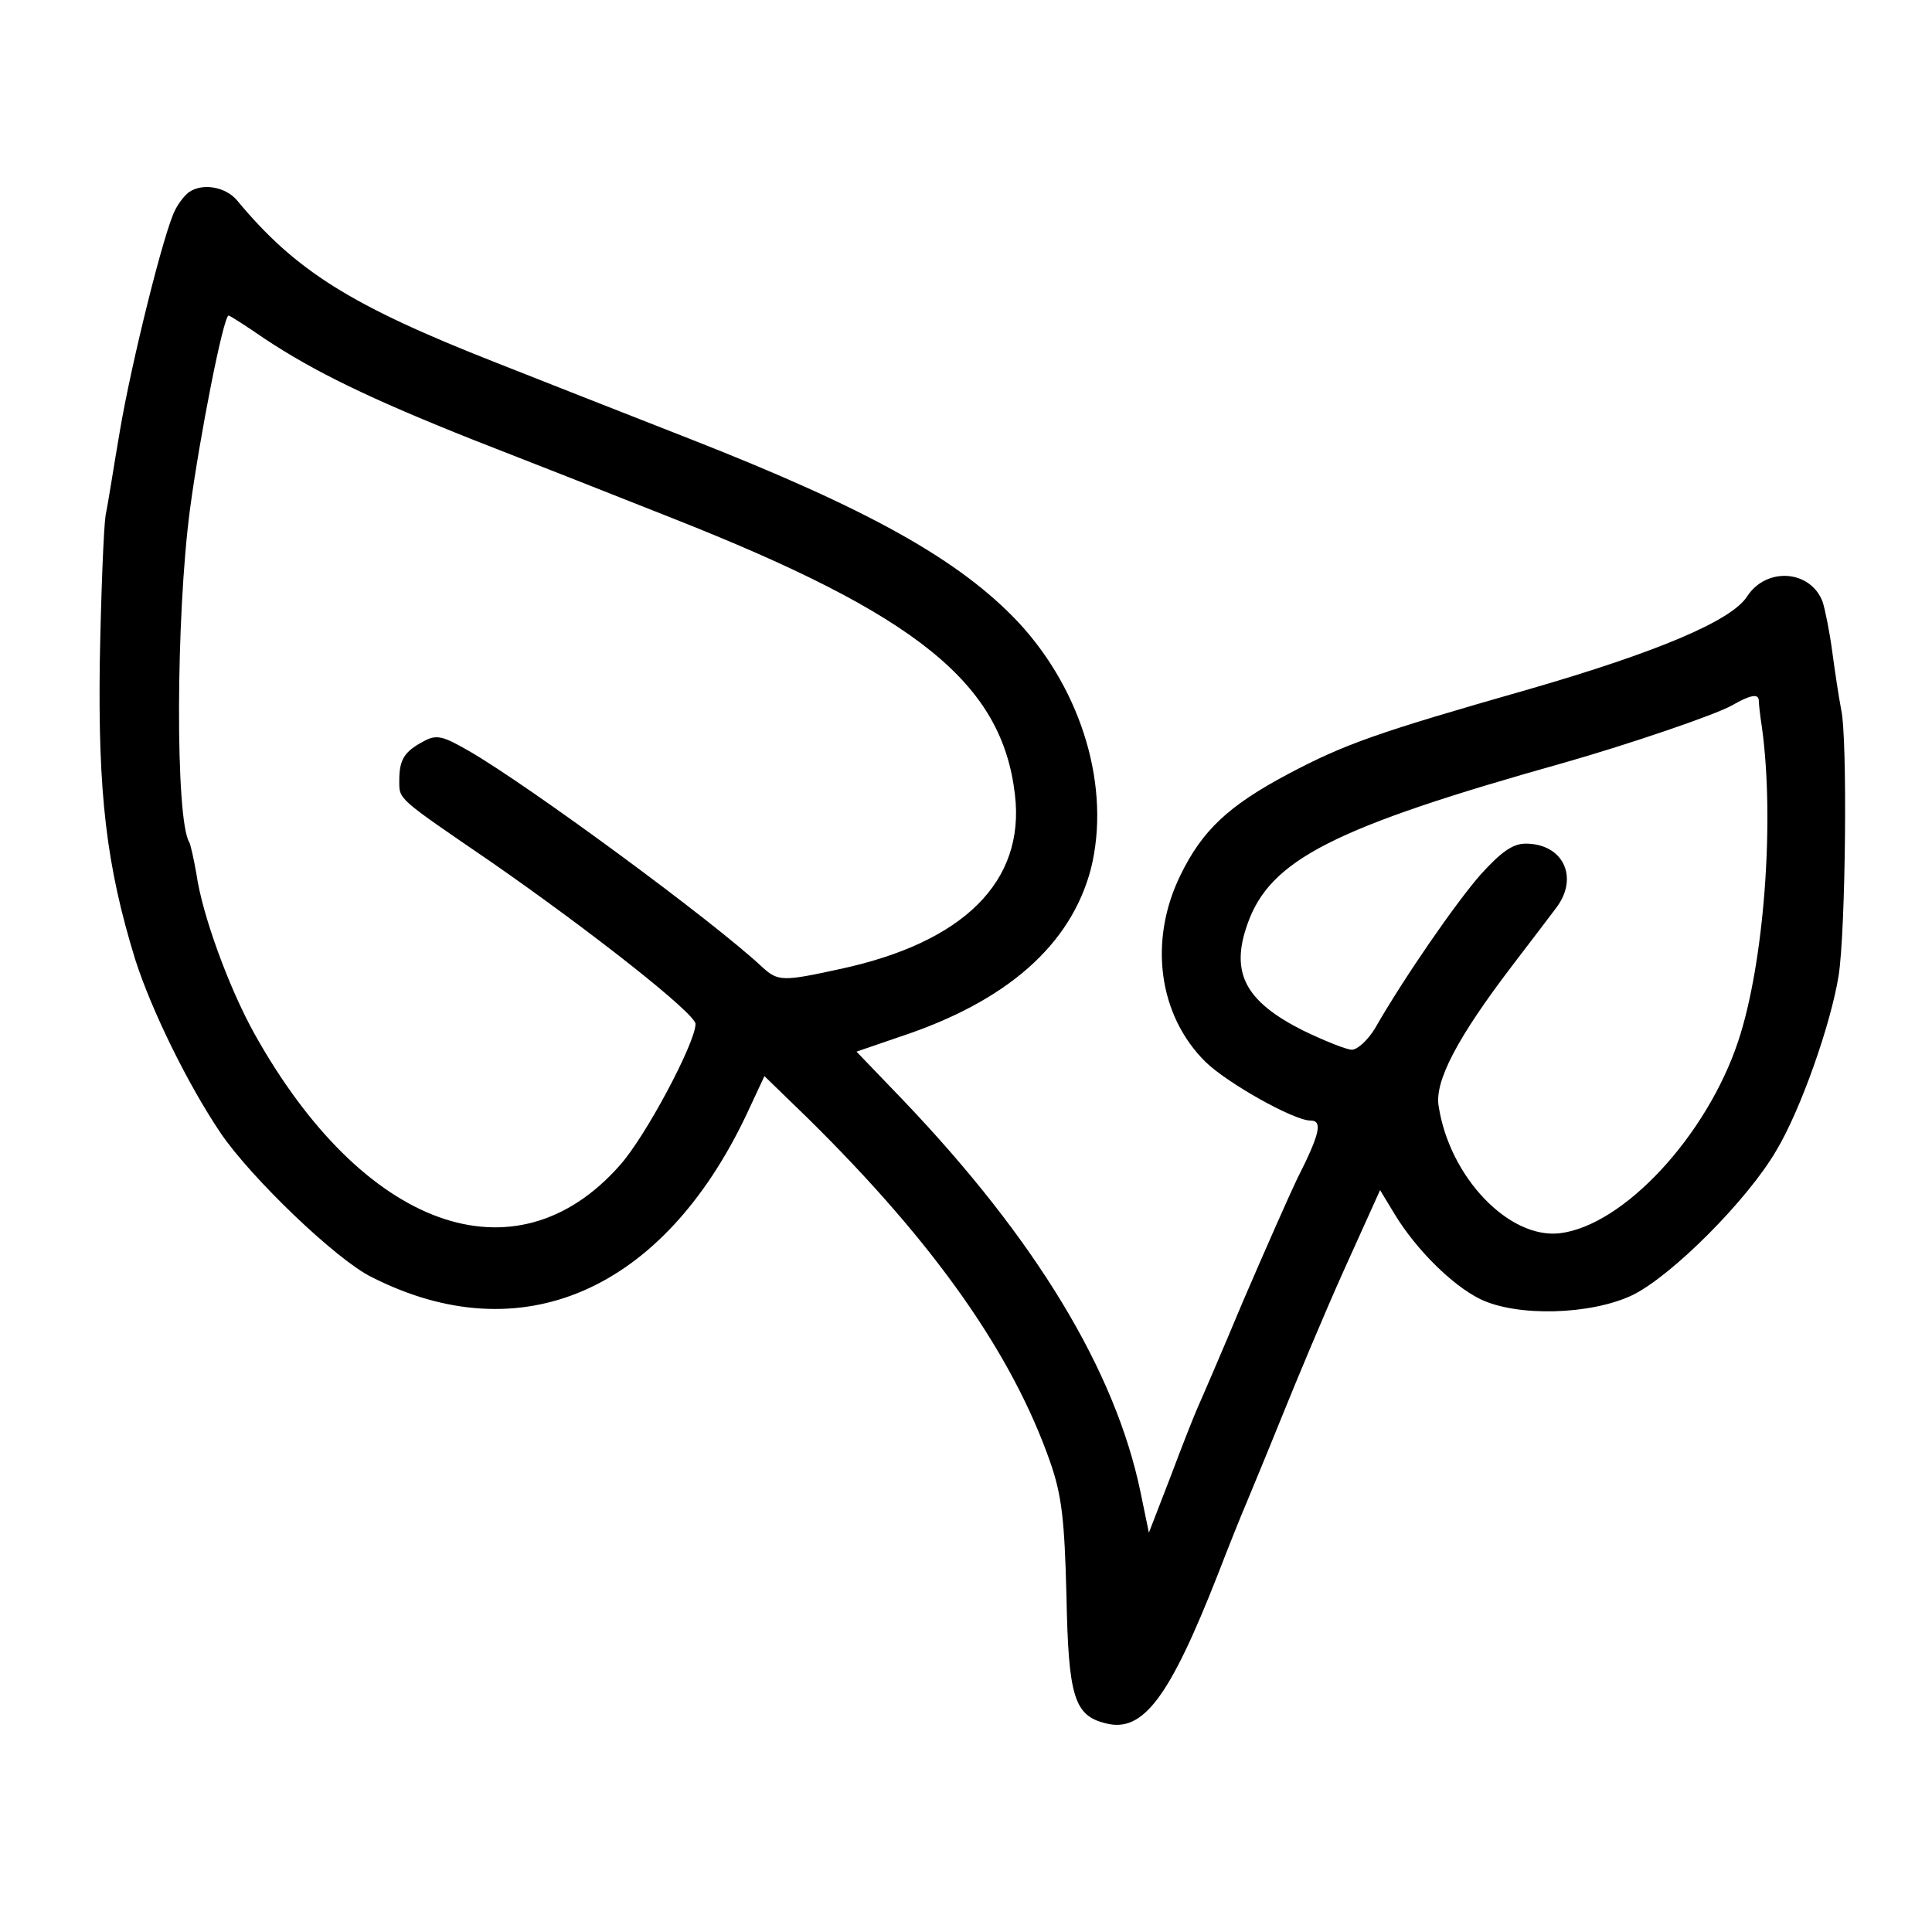
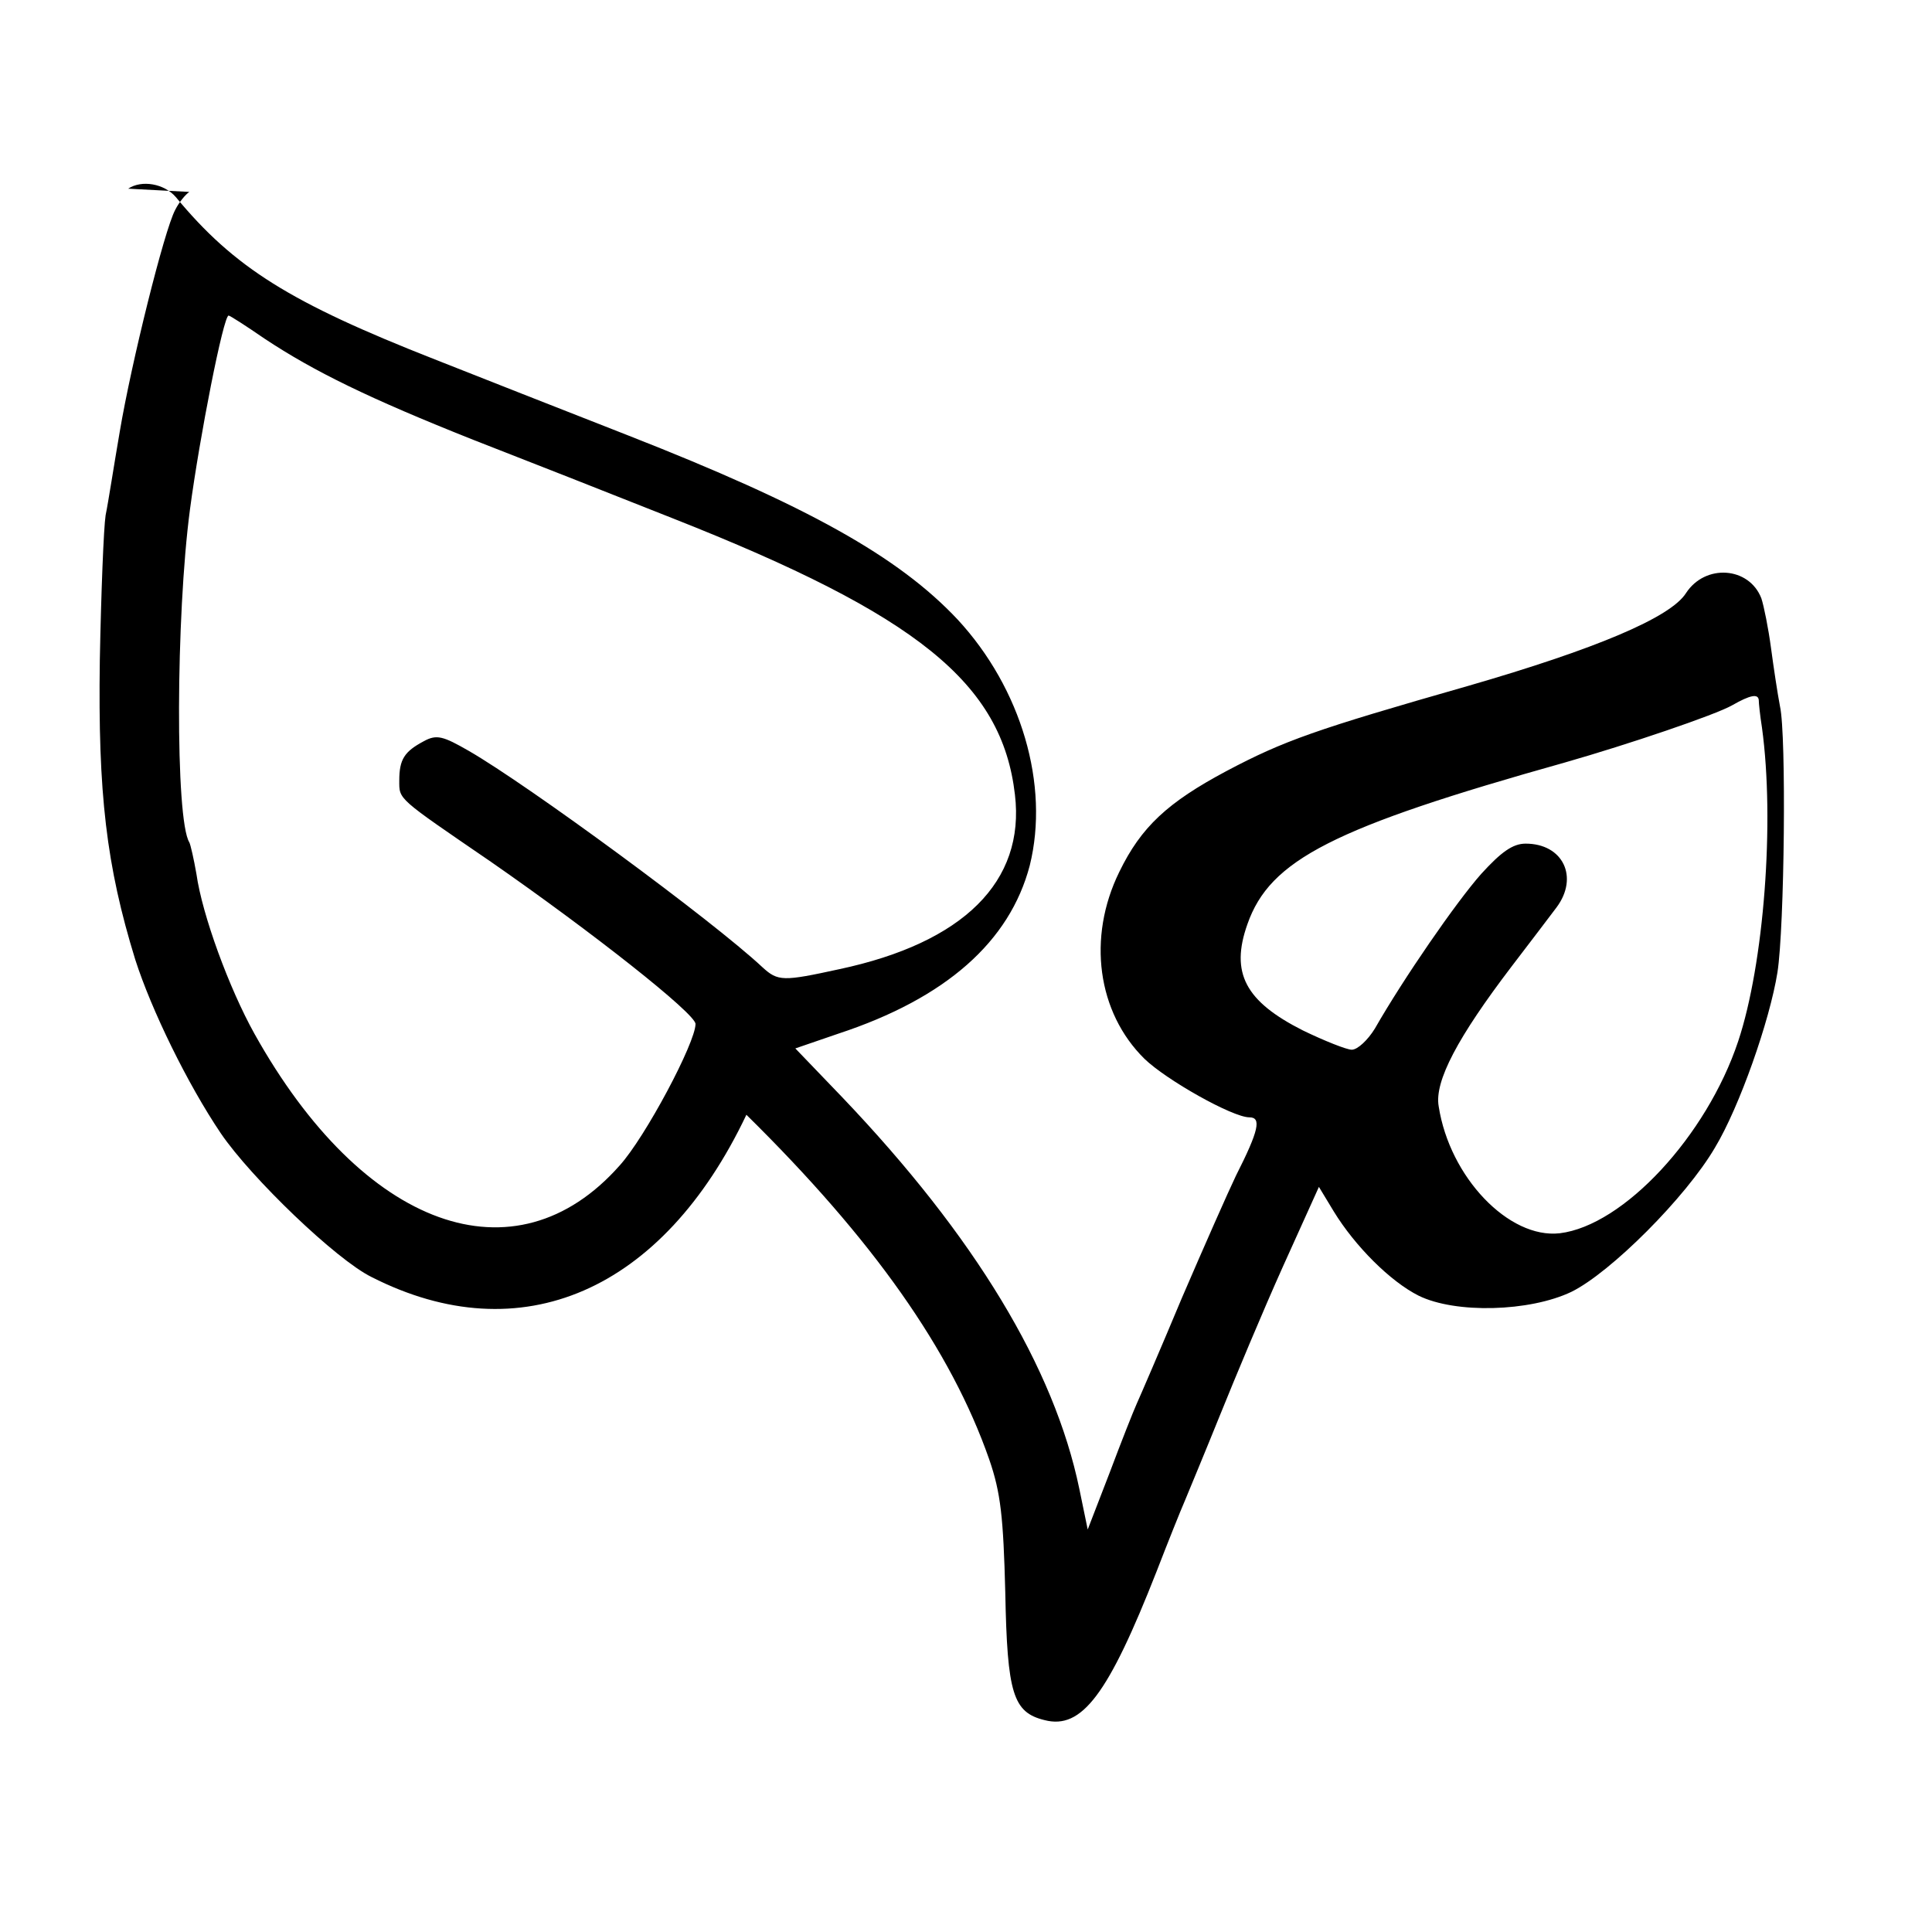
<svg xmlns="http://www.w3.org/2000/svg" version="1.0" width="300pt" height="300pt" viewBox="0 0 300 300" preserveAspectRatio="xMidYMid meet">
  <g transform="translate(0,300) scale(0.1,-0.1)" fill="#000000" stroke="none">
-     <path d="M294 2702 c-6 -4 -16 -16 -22 -28 -17 -32 -68 -237 -86 -344 -9 -52 -18 -111 -22 -130 -3 -19 -7 -120 -9 -225 -3 -207 10 -319 55 -465 25 -78 81 -193 133 -270 47 -69 179 -196 234 -223 232 -118 452 -22 582 252 l28 60 67 -65 c197 -194 318 -366 377 -535 18 -52 22 -90 25 -207 3 -157 12 -186 61 -198 58 -15 99 40 174 231 17 44 37 94 44 110 7 17 32 77 55 134 23 57 66 160 97 229 l56 124 23 -38 c33 -54 88 -109 132 -131 57 -28 172 -25 237 6 61 30 178 147 223 224 38 63 85 197 97 272 11 70 14 369 4 413 -4 21 -10 61 -14 91 -4 30 -11 65 -15 77 -19 49 -87 54 -117 8 -24 -38 -141 -87 -338 -144 -238 -68 -286 -85 -375 -132 -92 -49 -133 -87 -167 -157 -50 -102 -34 -218 39 -290 34 -33 137 -91 163 -91 19 0 15 -20 -21 -91 -12 -25 -50 -111 -84 -190 -33 -79 -65 -153 -70 -164 -5 -11 -24 -59 -42 -107 l-34 -88 -13 63 c-39 188 -162 392 -368 608 l-73 76 67 23 c167 55 266 143 297 261 31 125 -13 275 -112 382 -92 98 -234 177 -512 286 -102 40 -237 93 -300 118 -224 88 -311 142 -402 252 -18 21 -53 27 -74 13z m117 -228 c77 -51 163 -93 324 -157 77 -30 217 -85 310 -122 380 -150 511 -256 531 -429 16 -135 -80 -230 -273 -271 -87 -19 -95 -19 -119 3 -78 73 -364 283 -456 336 -40 23 -50 26 -70 15 -30 -16 -38 -28 -38 -61 0 -30 -4 -26 142 -126 157 -109 318 -236 318 -252 0 -29 -78 -176 -118 -220 -162 -183 -398 -98 -567 205 -39 70 -81 184 -90 248 -4 23 -9 45 -11 49 -22 35 -21 351 1 517 15 113 52 301 60 301 2 0 27 -16 56 -36z m2320 -561 c0 -5 2 -24 5 -43 20 -146 3 -367 -37 -487 -49 -147 -178 -286 -277 -298 -79 -9 -171 87 -188 197 -7 39 30 108 113 217 26 34 58 76 70 92 35 47 10 99 -48 99 -20 0 -38 -13 -69 -47 -39 -44 -121 -163 -165 -240 -11 -18 -27 -33 -36 -33 -8 0 -43 14 -76 30 -89 45 -113 89 -86 165 35 100 133 150 493 251 98 28 234 74 260 89 28 16 40 18 41 8z" />
+     <path d="M294 2702 c-6 -4 -16 -16 -22 -28 -17 -32 -68 -237 -86 -344 -9 -52 -18 -111 -22 -130 -3 -19 -7 -120 -9 -225 -3 -207 10 -319 55 -465 25 -78 81 -193 133 -270 47 -69 179 -196 234 -223 232 -118 452 -22 582 252 c197 -194 318 -366 377 -535 18 -52 22 -90 25 -207 3 -157 12 -186 61 -198 58 -15 99 40 174 231 17 44 37 94 44 110 7 17 32 77 55 134 23 57 66 160 97 229 l56 124 23 -38 c33 -54 88 -109 132 -131 57 -28 172 -25 237 6 61 30 178 147 223 224 38 63 85 197 97 272 11 70 14 369 4 413 -4 21 -10 61 -14 91 -4 30 -11 65 -15 77 -19 49 -87 54 -117 8 -24 -38 -141 -87 -338 -144 -238 -68 -286 -85 -375 -132 -92 -49 -133 -87 -167 -157 -50 -102 -34 -218 39 -290 34 -33 137 -91 163 -91 19 0 15 -20 -21 -91 -12 -25 -50 -111 -84 -190 -33 -79 -65 -153 -70 -164 -5 -11 -24 -59 -42 -107 l-34 -88 -13 63 c-39 188 -162 392 -368 608 l-73 76 67 23 c167 55 266 143 297 261 31 125 -13 275 -112 382 -92 98 -234 177 -512 286 -102 40 -237 93 -300 118 -224 88 -311 142 -402 252 -18 21 -53 27 -74 13z m117 -228 c77 -51 163 -93 324 -157 77 -30 217 -85 310 -122 380 -150 511 -256 531 -429 16 -135 -80 -230 -273 -271 -87 -19 -95 -19 -119 3 -78 73 -364 283 -456 336 -40 23 -50 26 -70 15 -30 -16 -38 -28 -38 -61 0 -30 -4 -26 142 -126 157 -109 318 -236 318 -252 0 -29 -78 -176 -118 -220 -162 -183 -398 -98 -567 205 -39 70 -81 184 -90 248 -4 23 -9 45 -11 49 -22 35 -21 351 1 517 15 113 52 301 60 301 2 0 27 -16 56 -36z m2320 -561 c0 -5 2 -24 5 -43 20 -146 3 -367 -37 -487 -49 -147 -178 -286 -277 -298 -79 -9 -171 87 -188 197 -7 39 30 108 113 217 26 34 58 76 70 92 35 47 10 99 -48 99 -20 0 -38 -13 -69 -47 -39 -44 -121 -163 -165 -240 -11 -18 -27 -33 -36 -33 -8 0 -43 14 -76 30 -89 45 -113 89 -86 165 35 100 133 150 493 251 98 28 234 74 260 89 28 16 40 18 41 8z" />
  </g>
</svg>